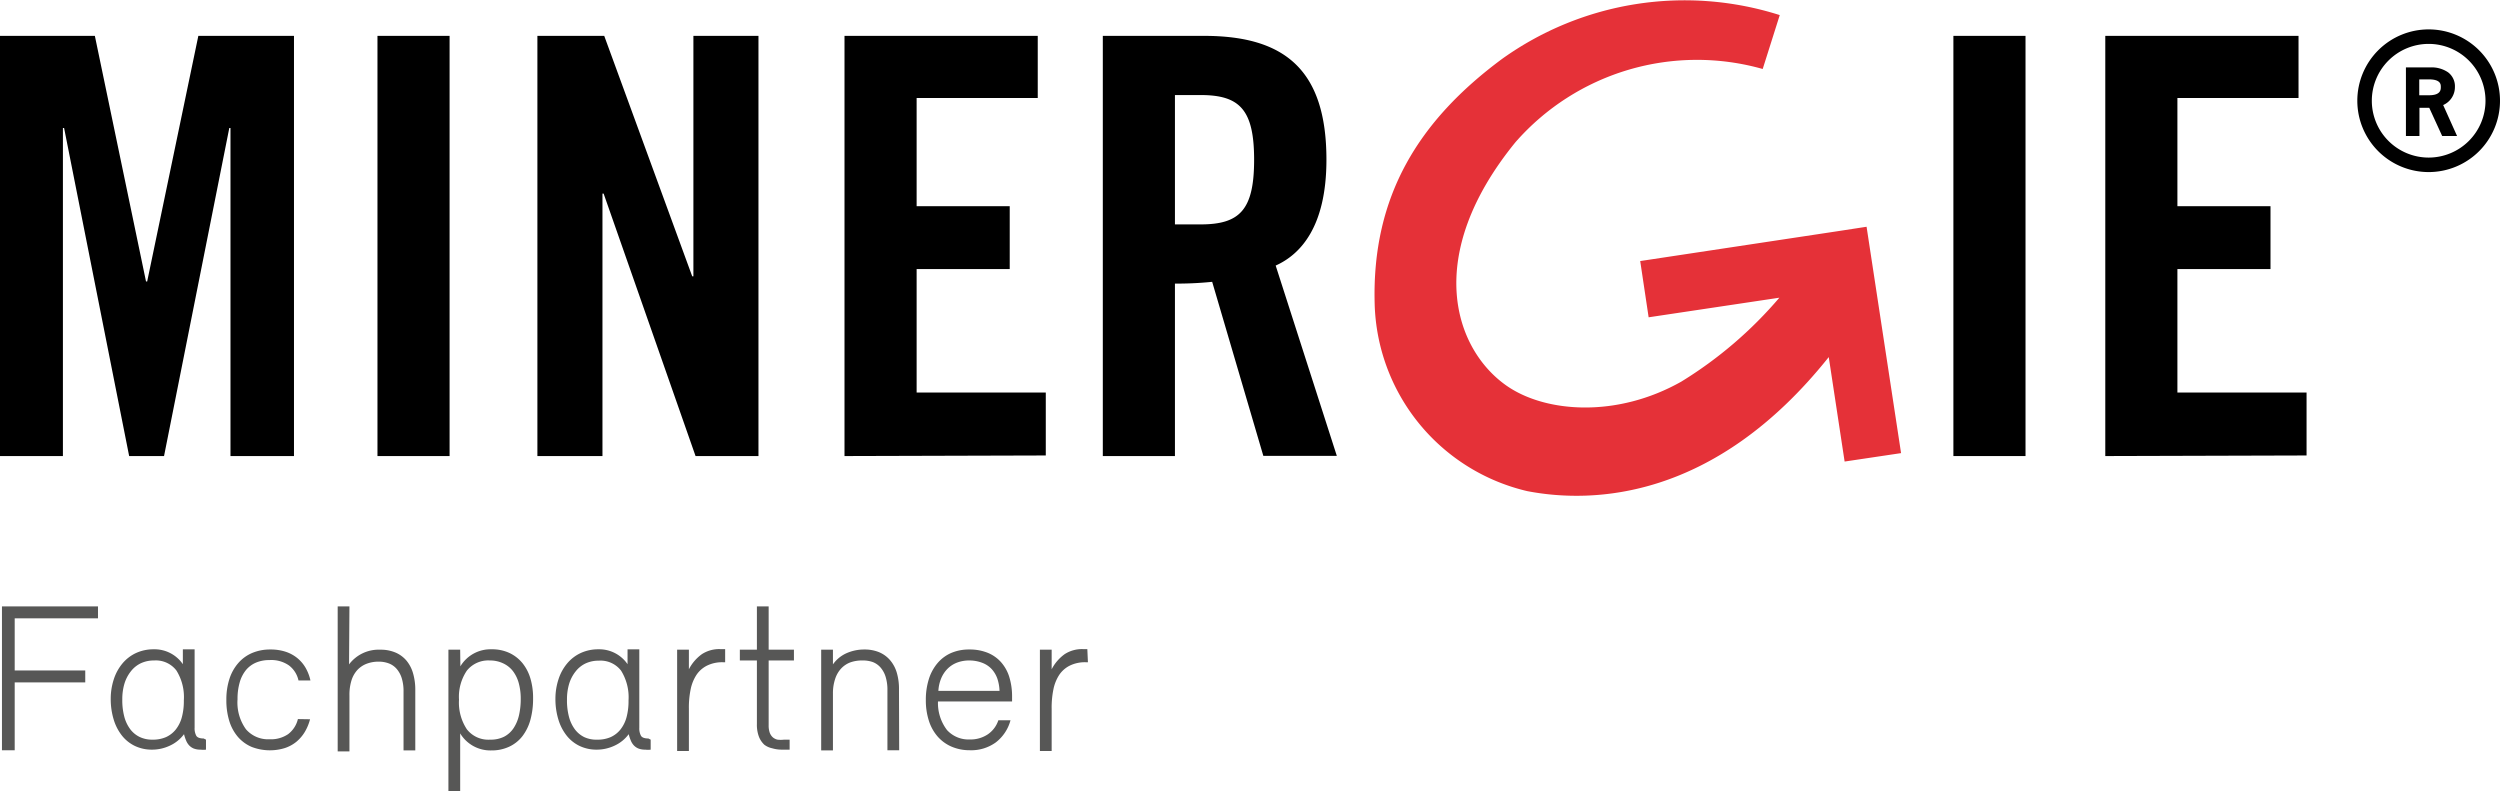
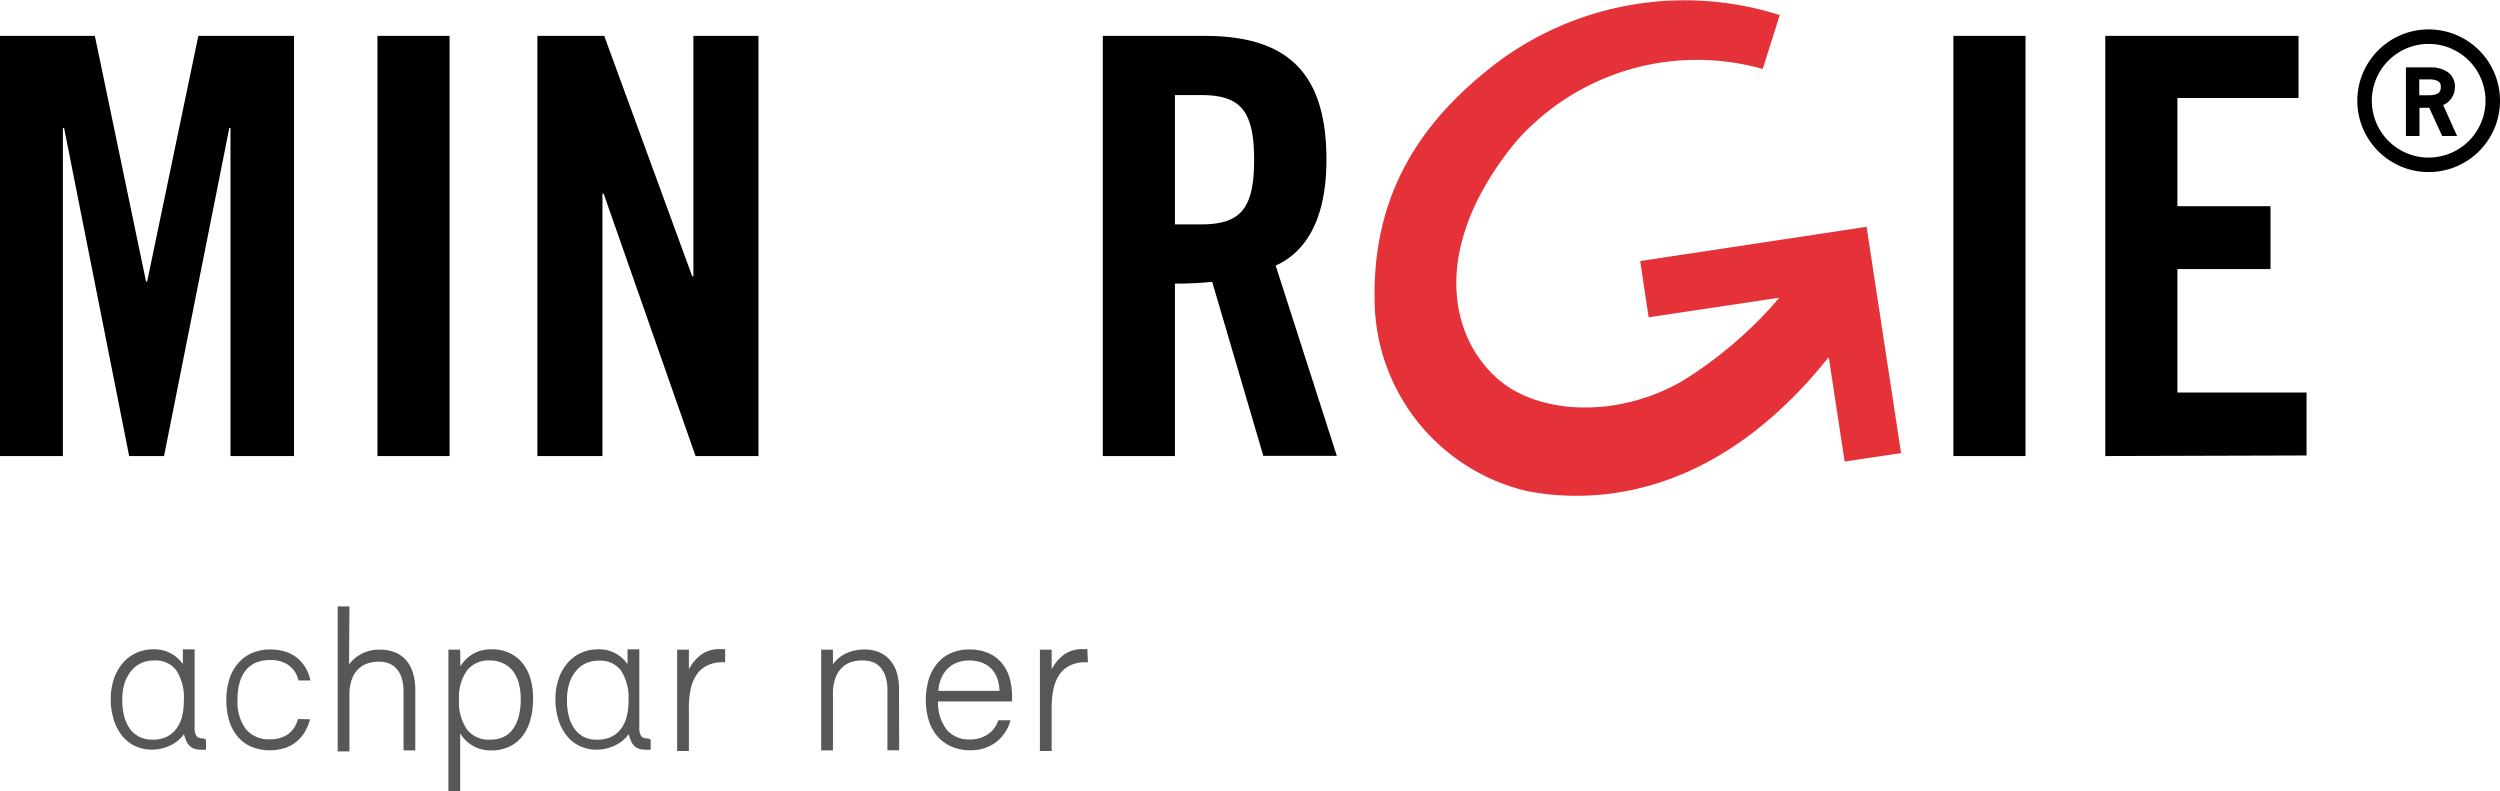
<svg xmlns="http://www.w3.org/2000/svg" viewBox="0 0 127.56 40.38">
  <defs>
    <style>.cls-1{fill:#575756;}.cls-2{fill:#e53138;}</style>
  </defs>
  <title>Element 1ii</title>
  <g id="Ebene_2" data-name="Ebene 2">
    <g id="Ebene_4" data-name="Ebene 4">
-       <path class="cls-1" d="M5,31.55H.75v2.66H4.35v.61H.75v3.46H.1V30.94H5Z" />
      <path class="cls-1" d="M10.51,37.74v.51a1,1,0,0,1-.27,0,.93.93,0,0,1-.36-.06.68.68,0,0,1-.24-.17.83.83,0,0,1-.15-.25,1.89,1.89,0,0,1-.1-.31,1.86,1.86,0,0,1-.71.58,2.13,2.13,0,0,1-.93.21,2,2,0,0,1-.87-.19,1.88,1.88,0,0,1-.66-.53,2.46,2.46,0,0,1-.42-.82,3.56,3.56,0,0,1-.15-1.06,3.18,3.18,0,0,1,.16-1,2.4,2.4,0,0,1,.44-.8,2,2,0,0,1,.69-.53,2.11,2.11,0,0,1,.9-.19,1.75,1.75,0,0,1,1.49.76v-.76h.6v4a.78.78,0,0,0,.09.42q.09.13.37.13Zm-2.73,0a1.66,1.66,0,0,0,.69-.13,1.36,1.36,0,0,0,.5-.39,1.74,1.74,0,0,0,.31-.63,3.17,3.17,0,0,0,.1-.85A2.56,2.56,0,0,0,9,34.21a1.32,1.32,0,0,0-1.14-.51,1.57,1.57,0,0,0-.67.14,1.42,1.42,0,0,0-.51.41,1.9,1.9,0,0,0-.33.63,2.76,2.76,0,0,0-.11.82,3.24,3.24,0,0,0,.1.86,1.86,1.86,0,0,0,.3.64,1.33,1.33,0,0,0,.48.4A1.46,1.46,0,0,0,7.78,37.74Z" />
      <path class="cls-1" d="M15.82,36.7a2.48,2.48,0,0,1-.27.65,2,2,0,0,1-.43.5,1.85,1.85,0,0,1-.59.32,2.58,2.58,0,0,1-1.69-.06,1.93,1.93,0,0,1-.7-.51,2.28,2.28,0,0,1-.44-.81,3.56,3.56,0,0,1-.15-1.09,3.37,3.37,0,0,1,.16-1.07,2.29,2.29,0,0,1,.45-.8,1.94,1.94,0,0,1,.7-.51,2.32,2.32,0,0,1,.92-.18,2.46,2.46,0,0,1,.78.11,1.87,1.87,0,0,1,.6.32,1.83,1.83,0,0,1,.43.5,2.29,2.29,0,0,1,.25.65h-.61a1.31,1.31,0,0,0-.49-.77,1.58,1.58,0,0,0-1-.27,1.72,1.72,0,0,0-.68.13,1.36,1.36,0,0,0-.51.38,1.75,1.75,0,0,0-.32.63,3,3,0,0,0-.11.86,2.33,2.33,0,0,0,.43,1.53,1.49,1.49,0,0,0,1.21.51,1.55,1.55,0,0,0,.94-.26,1.36,1.36,0,0,0,.5-.77Z" />
      <path class="cls-1" d="M17.81,33.9a1.89,1.89,0,0,1,1.59-.75,1.92,1.92,0,0,1,.79.15,1.51,1.51,0,0,1,.56.42,1.78,1.78,0,0,1,.33.65,3,3,0,0,1,.11.83v3.09h-.6v-3a2.24,2.24,0,0,0-.09-.68,1.33,1.33,0,0,0-.26-.48,1,1,0,0,0-.4-.28,1.44,1.44,0,0,0-.52-.09,1.7,1.7,0,0,0-.62.11,1.27,1.27,0,0,0-.47.32,1.41,1.41,0,0,0-.3.54,2.47,2.47,0,0,0-.1.75v2.86h-.6V30.94h.6Z" />
      <path class="cls-1" d="M23.49,34a1.79,1.79,0,0,1,1.59-.87,2.08,2.08,0,0,1,.92.19,1.92,1.92,0,0,1,.67.53,2.28,2.28,0,0,1,.4.79,3.47,3.47,0,0,1,.13,1,4,4,0,0,1-.14,1.1,2.42,2.42,0,0,1-.41.83,1.83,1.83,0,0,1-.67.53,2.11,2.11,0,0,1-.91.19,1.8,1.8,0,0,1-1.59-.87v3h-.6V33.15h.6ZM25,33.7a1.4,1.4,0,0,0-1.18.52,2.38,2.38,0,0,0-.4,1.48,2.47,2.47,0,0,0,.4,1.51,1.39,1.39,0,0,0,1.19.53,1.52,1.52,0,0,0,.71-.15,1.3,1.3,0,0,0,.48-.43,2,2,0,0,0,.28-.66,3.68,3.68,0,0,0,.09-.84,3,3,0,0,0-.1-.8,1.79,1.79,0,0,0-.3-.62,1.34,1.34,0,0,0-.49-.39A1.55,1.55,0,0,0,25,33.7Z" />
      <path class="cls-1" d="M33.2,37.74v.51a1,1,0,0,1-.27,0,.93.93,0,0,1-.36-.06.68.68,0,0,1-.24-.17.83.83,0,0,1-.15-.25,1.89,1.89,0,0,1-.1-.31,1.86,1.86,0,0,1-.71.58,2.13,2.13,0,0,1-.93.21,2,2,0,0,1-.87-.19,1.88,1.88,0,0,1-.66-.53,2.46,2.46,0,0,1-.42-.82,3.56,3.56,0,0,1-.15-1.06,3.18,3.18,0,0,1,.16-1,2.4,2.4,0,0,1,.44-.8,2,2,0,0,1,.69-.53,2.11,2.11,0,0,1,.9-.19,1.75,1.75,0,0,1,1.49.76v-.76h.6v4a.78.78,0,0,0,.09.42q.09.13.37.13Zm-2.73,0a1.66,1.66,0,0,0,.69-.13,1.36,1.36,0,0,0,.5-.39,1.74,1.74,0,0,0,.31-.63,3.17,3.17,0,0,0,.1-.85,2.56,2.56,0,0,0-.38-1.52,1.32,1.32,0,0,0-1.14-.51,1.57,1.57,0,0,0-.67.14,1.42,1.42,0,0,0-.51.41,1.9,1.9,0,0,0-.33.63,2.76,2.76,0,0,0-.11.82,3.24,3.24,0,0,0,.1.86,1.86,1.86,0,0,0,.3.64,1.33,1.33,0,0,0,.48.4A1.46,1.46,0,0,0,30.48,37.74Z" />
      <path class="cls-1" d="M37,33.79h-.12a1.75,1.75,0,0,0-.8.17,1.4,1.4,0,0,0-.54.47,2.11,2.11,0,0,0-.3.74,4.62,4.62,0,0,0-.09,1v2.15h-.6V33.15h.6v1h0a2.17,2.17,0,0,1,.66-.77,1.62,1.62,0,0,1,.93-.26H37Z" />
-       <path class="cls-1" d="M39.22,33.15h1.29v.55H39.22V37a1.12,1.12,0,0,0,.05.37.6.6,0,0,0,.15.24.55.55,0,0,0,.25.13,1.42,1.42,0,0,0,.34,0h.28v.51l-.12,0-.28,0a1.71,1.71,0,0,1-.49-.07A1,1,0,0,1,39,38a1.12,1.12,0,0,1-.28-.42,1.72,1.72,0,0,1-.1-.64V33.7h-.87v-.55h.87V30.94h.6Z" />
      <path class="cls-1" d="M45.88,38.28h-.6V35.22a2.26,2.26,0,0,0-.09-.68,1.33,1.33,0,0,0-.26-.48,1,1,0,0,0-.4-.28A1.49,1.49,0,0,0,44,33.7a1.76,1.76,0,0,0-.62.1,1.25,1.25,0,0,0-.47.32,1.41,1.41,0,0,0-.3.53,2.28,2.28,0,0,0-.11.73v2.91h-.6V33.15h.6v.75a1.68,1.68,0,0,1,.69-.57,2.21,2.21,0,0,1,.91-.19,1.94,1.94,0,0,1,.76.14,1.51,1.51,0,0,1,.56.41,1.74,1.74,0,0,1,.34.64,2.92,2.92,0,0,1,.11.85Z" />
      <path class="cls-1" d="M51.56,36.75a2.11,2.11,0,0,1-.75,1.13,2.14,2.14,0,0,1-1.33.4,2.33,2.33,0,0,1-.92-.18,2,2,0,0,1-.71-.51,2.26,2.26,0,0,1-.45-.8,3.36,3.36,0,0,1-.16-1.06,3.49,3.49,0,0,1,.16-1.1,2.33,2.33,0,0,1,.45-.81,1.91,1.91,0,0,1,.7-.51,2.29,2.29,0,0,1,.91-.17,2.42,2.42,0,0,1,.94.17,1.84,1.84,0,0,1,.68.48,2.05,2.05,0,0,1,.42.76,3.34,3.34,0,0,1,.14,1c0,.07,0,.12,0,.16s0,.07,0,.08H47.86a2.26,2.26,0,0,0,.46,1.46,1.48,1.48,0,0,0,1.16.48,1.58,1.58,0,0,0,.92-.26,1.39,1.39,0,0,0,.54-.72ZM49.47,33.7a1.73,1.73,0,0,0-.64.11,1.39,1.39,0,0,0-.49.32,1.54,1.54,0,0,0-.32.49,1.93,1.93,0,0,0-.14.63H51a2.22,2.22,0,0,0-.11-.62,1.42,1.42,0,0,0-.29-.49,1.27,1.27,0,0,0-.48-.32A1.83,1.83,0,0,0,49.47,33.7Z" />
      <path class="cls-1" d="M55.51,33.79h-.12a1.75,1.75,0,0,0-.8.17,1.4,1.4,0,0,0-.54.47,2.11,2.11,0,0,0-.3.74,4.62,4.62,0,0,0-.09,1v2.15h-.6V33.15h.6v1h0a2.17,2.17,0,0,1,.66-.77,1.62,1.62,0,0,1,.93-.26h.23Z" />
      <path d="M15,1.83V23.27H11.76V6.53H11.7L8.37,23.27H6.59L3.27,6.53H3.21V23.27H0V1.83H4.84L7.45,14.36h.06L10.12,1.83Z" />
      <path d="M19.26,23.27V1.83h3.68V23.27Z" />
      <path d="M27.42,23.27V1.83h3.41L35.32,14.1h.06V1.83H38.7V23.27H35.49L30.8,9.88h-.06V23.27Z" />
-       <path d="M43.09,23.27V1.83h9.86V5H46.77v5.52h4.75v3.21H46.77v6.3h6.59v3.21Z" />
      <path d="M59.95,23.27H56.27V1.83h5.17c4.13,0,6.24,1.75,6.24,6.32,0,3.44-1.34,4.84-2.59,5.4l3.12,9.71H64.46l-2.61-8.88a17.72,17.72,0,0,1-1.9.09Zm0-11.82h1.31c2,0,2.73-.74,2.73-3.3s-.74-3.3-2.73-3.3H59.95Z" />
      <path d="M99.67,23.27V1.83h3.68V23.27Z" />
      <path d="M107.42,23.27V1.83h9.86V5H111.1v5.52h4.75v3.21H111.1v6.3h6.59v3.21Z" />
      <path class="cls-2" d="M97,23.12,95.24,11.57l-1.43.22h0L83.69,13.32l.43,2.87,6.67-1a21,21,0,0,1-5,4.28c-3.29,1.86-6.91,1.59-8.89.23-2.7-1.86-4.31-6.64.43-12.45A12.31,12.31,0,0,1,89.94,3.52L90.81.77A16,16,0,0,0,76.65,3C72.39,6.15,70,10,70.14,15.47a10.09,10.09,0,0,0,7.79,9.59c3.32.64,9.55.47,15.38-6.84l.81,5.33Zm-4.15-8-.28-.19" />
      <path d="M123.92,8.78a3.64,3.64,0,1,1,3.64-3.64A3.64,3.64,0,0,1,123.92,8.78Zm0-6.54a2.9,2.9,0,1,0,2.9,2.9A2.9,2.9,0,0,0,123.92,2.24Z" />
      <path d="M123.29,5.33h.77l.66,1.44h.4l-.7-1.51a.82.82,0,0,0,.66-.83.73.73,0,0,0-.28-.62A1.32,1.32,0,0,0,124,3.6h-1.06V6.78h.36Zm.66-1.43q.77,0,.77.55t-.76.58h-.66V3.9Z" />
      <path d="M125.37,6.94h-.76l-.66-1.44h-.5V6.94h-.69V3.44H124a1.48,1.48,0,0,1,.91.25.89.89,0,0,1,.35.75,1,1,0,0,1-.6.92Zm-.55-.33h0l-.66-1.43h0Zm-1.74,0h0V3.76h0Zm1.46-2.75a.64.64,0,0,1,.33.59.73.73,0,0,1-.14.45.62.62,0,0,0,.18-.47.57.57,0,0,0-.22-.49Zm-1.1,1h.5c.6,0,.6-.29.6-.42s0-.39-.61-.39h-.49Z" />
    </g>
  </g>
</svg>